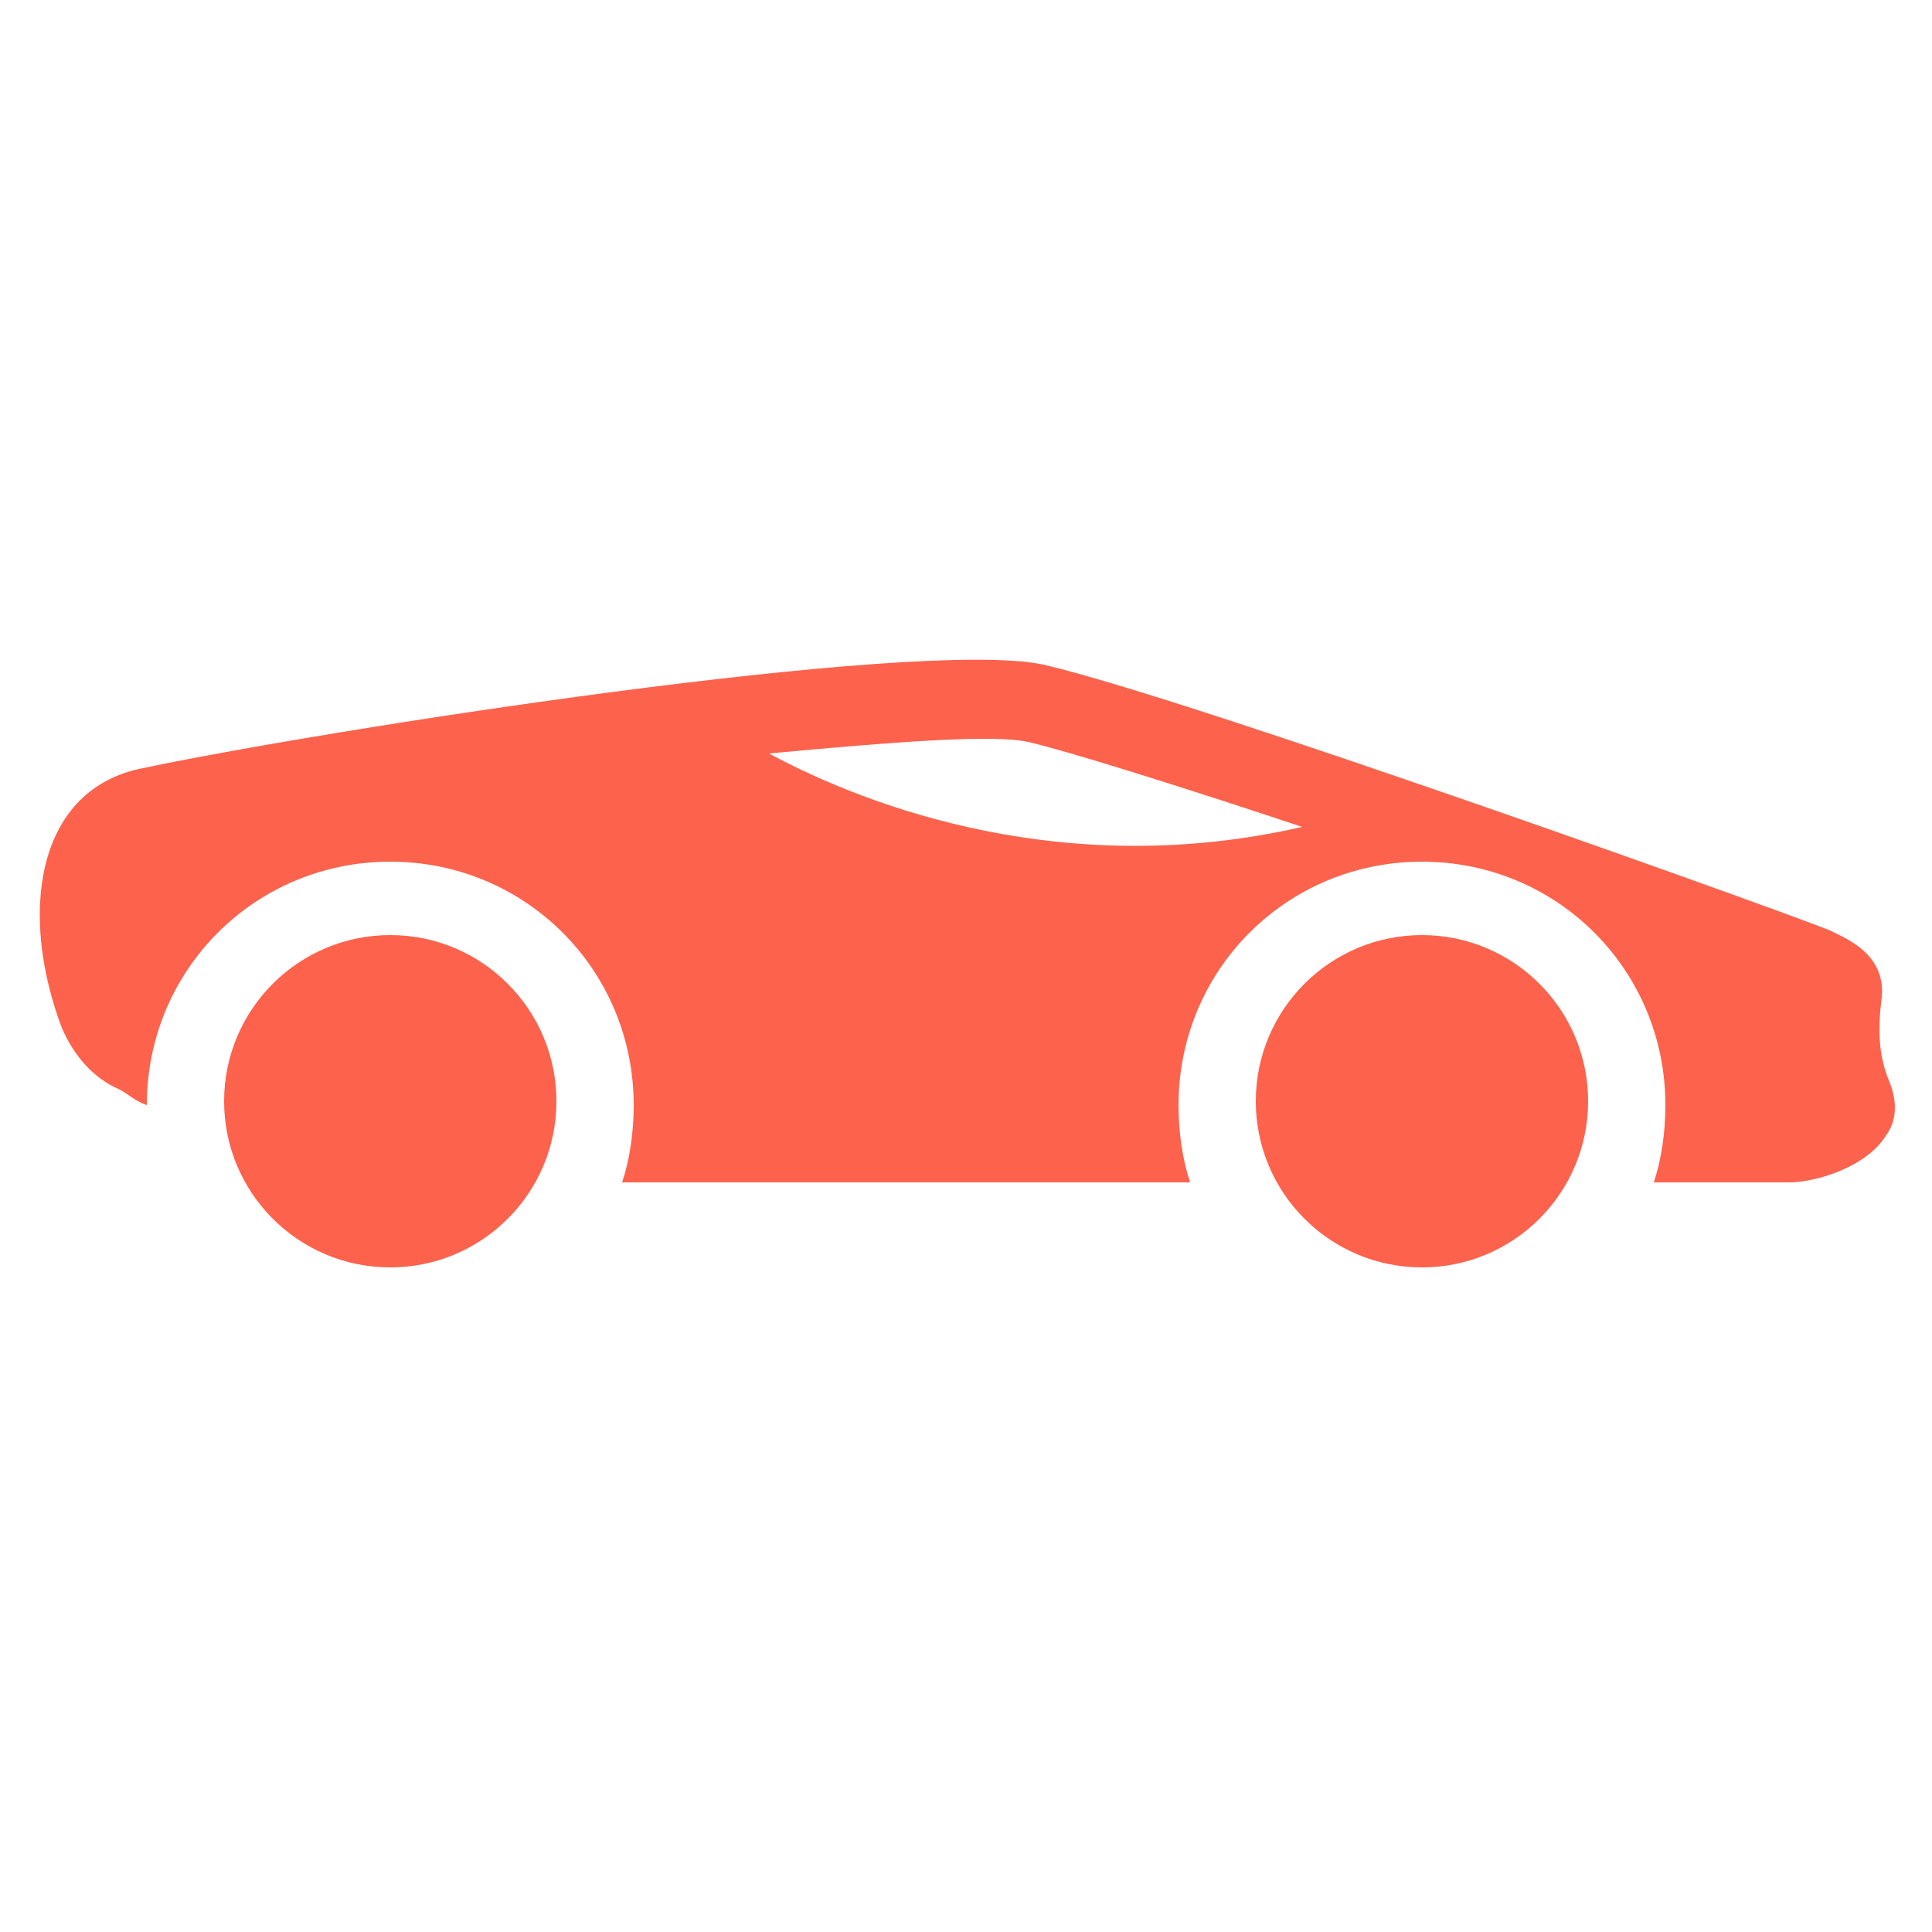
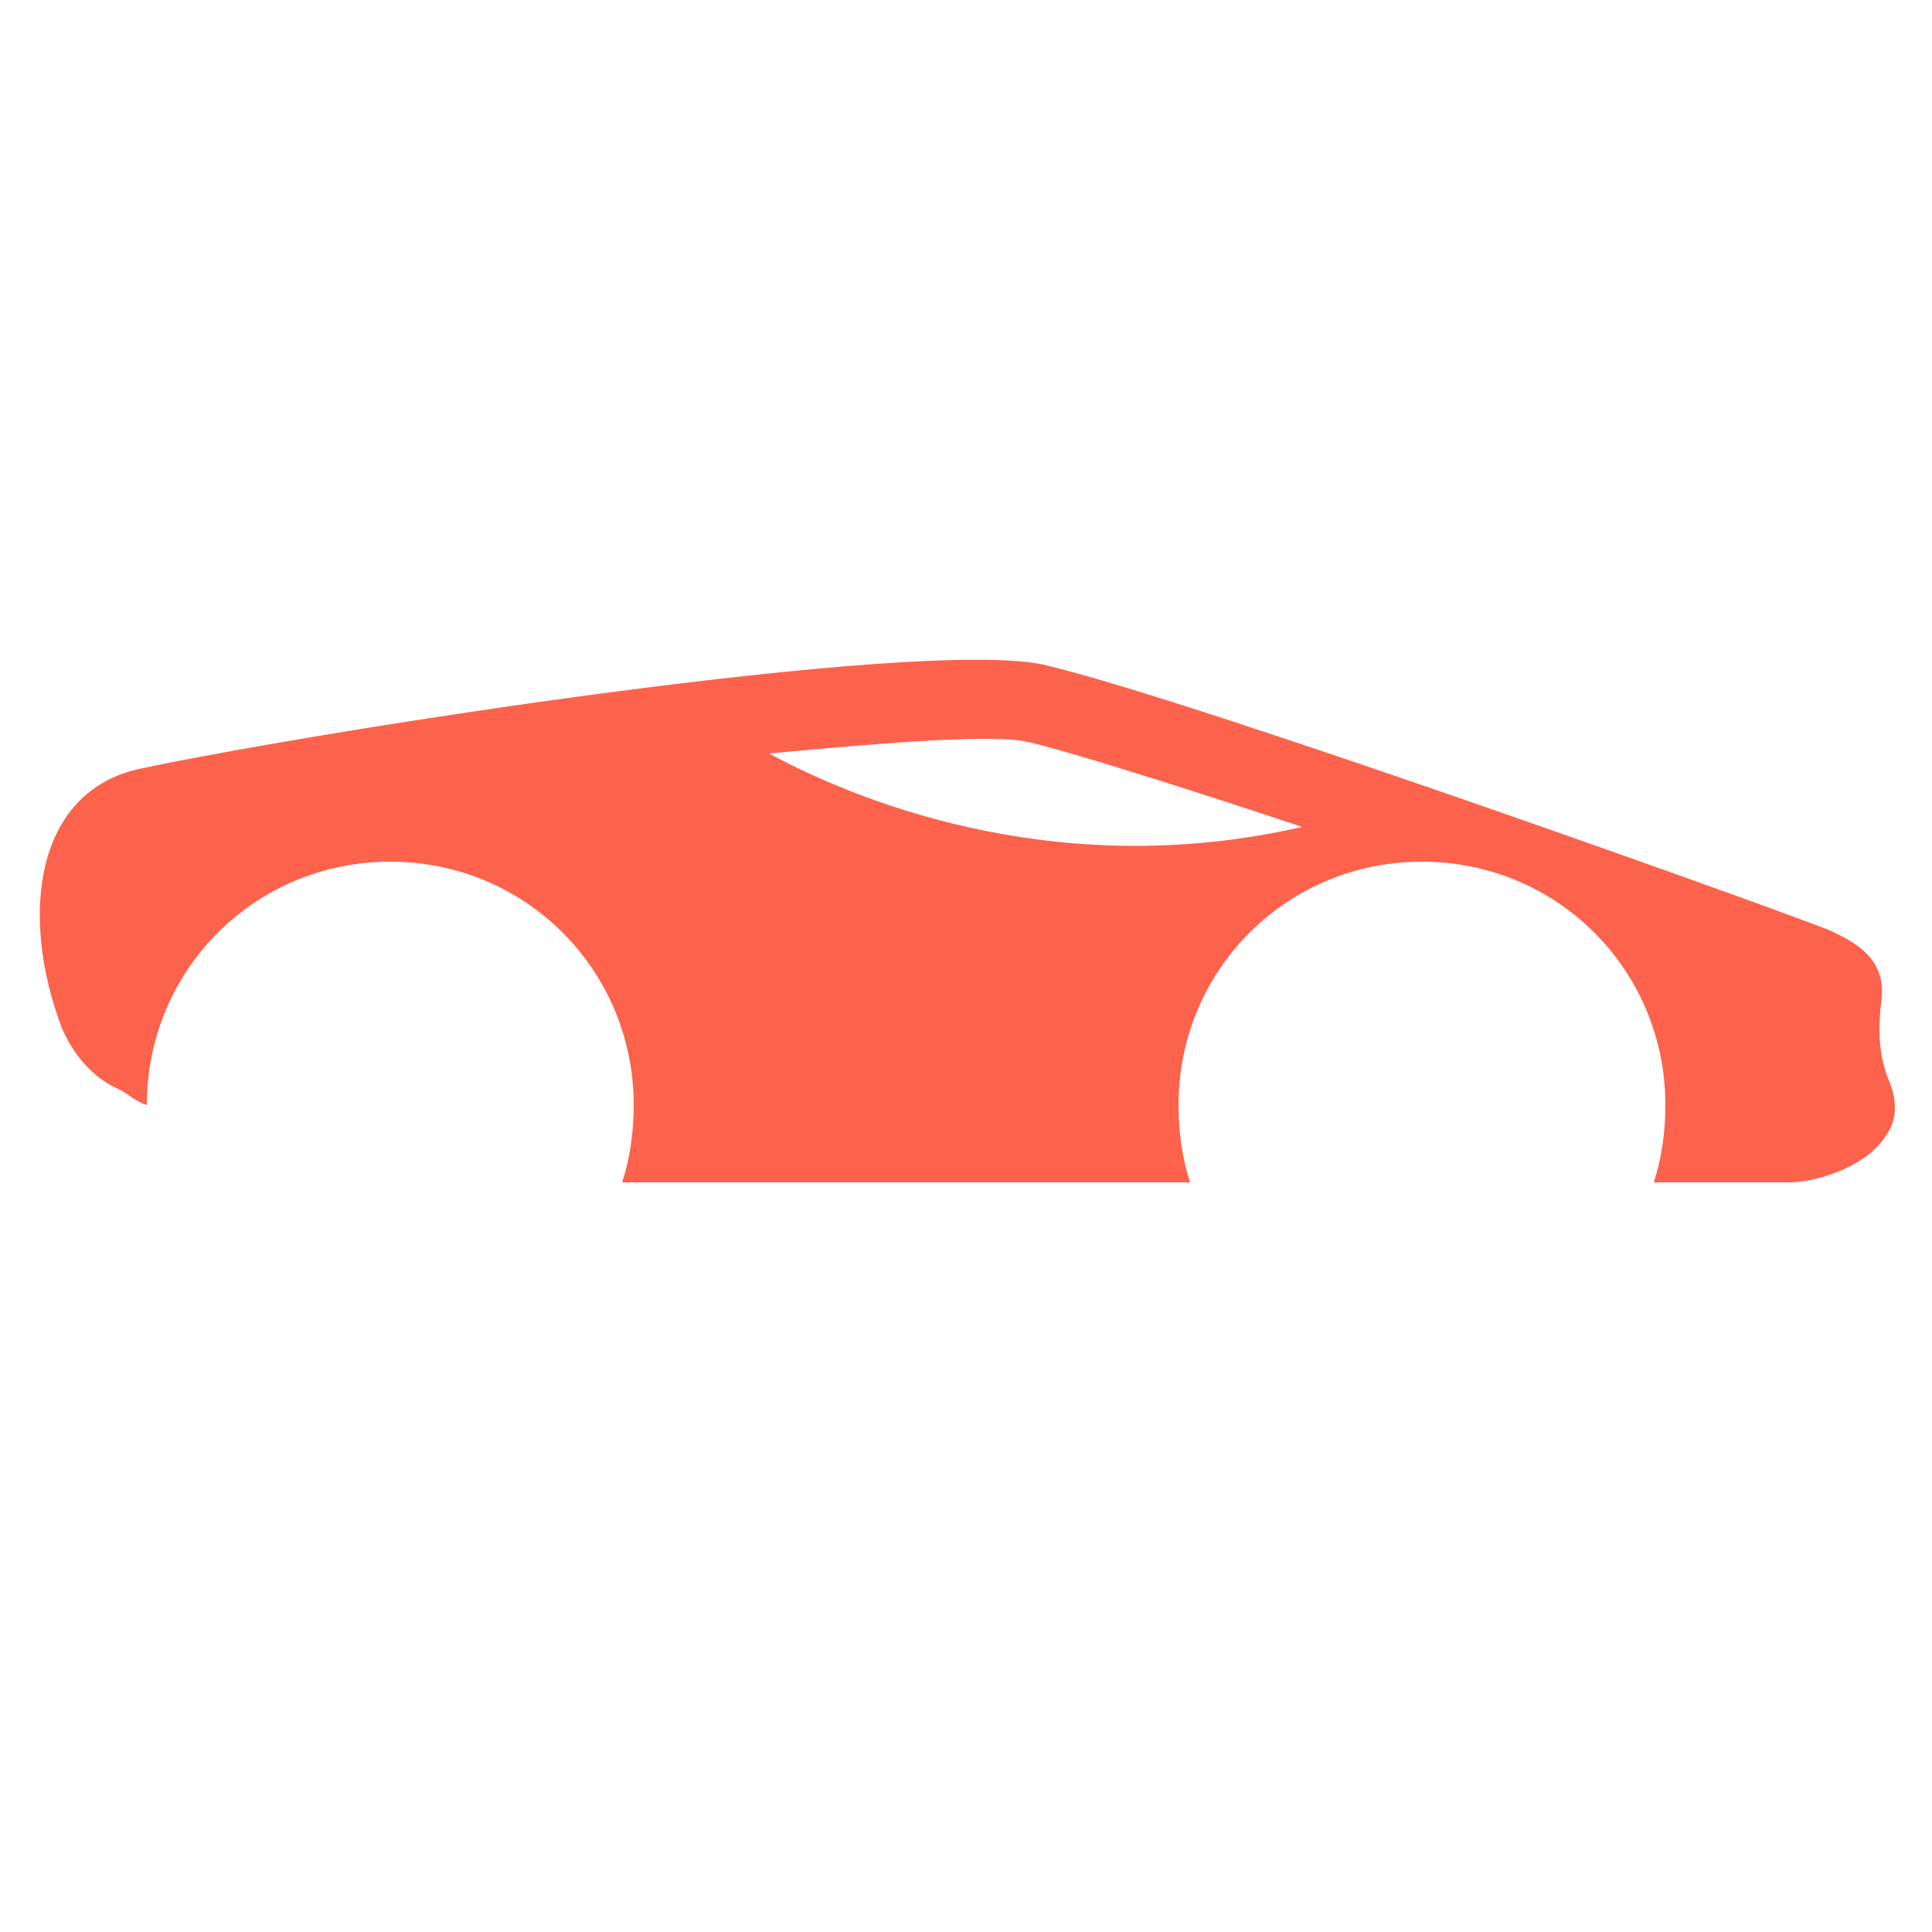
<svg xmlns="http://www.w3.org/2000/svg" width="34" height="34" viewBox="0 0 34 34" fill="none">
  <path d="M2.448 13.532C5.644 12.852 16.116 11.22 18.36 11.696C21.012 12.308 32.164 16.32 32.232 16.388C32.504 16.524 33.184 16.796 33.116 17.544C33.048 18.088 33.048 18.564 33.252 19.04C33.388 19.38 33.388 19.72 33.184 19.992C32.844 20.536 31.96 20.808 31.484 20.808H29.104C29.24 20.4 29.308 19.924 29.308 19.448C29.308 17.068 27.404 15.164 25.024 15.164C22.644 15.164 20.74 17.068 20.74 19.448C20.74 19.924 20.808 20.4 20.944 20.808H10.948C11.084 20.4 11.152 19.924 11.152 19.448C11.152 17.068 9.248 15.164 6.868 15.164C4.488 15.164 2.584 17.068 2.584 19.448C2.38 19.38 2.244 19.244 2.108 19.176C1.632 18.972 1.292 18.564 1.088 18.088C0.34 16.116 0.612 13.94 2.448 13.532L2.448 13.532ZM22.916 14.552C20.672 13.804 18.7 13.192 18.088 13.056C17.476 12.92 15.708 13.056 13.532 13.26C15.3 14.212 18.768 15.504 22.916 14.552Z" fill="#FD624C" />
-   <path d="M3.944 19.38C3.944 20.995 5.253 22.304 6.868 22.304C8.483 22.304 9.792 20.995 9.792 19.38C9.792 17.765 8.483 16.456 6.868 16.456C5.253 16.456 3.944 17.765 3.944 19.38Z" fill="#FD624C" />
-   <path d="M22.1 19.38C22.1 20.995 23.409 22.304 25.024 22.304C26.639 22.304 27.948 20.995 27.948 19.38C27.948 17.765 26.639 16.456 25.024 16.456C23.409 16.456 22.1 17.765 22.1 19.38Z" fill="#FD624C" />
</svg>